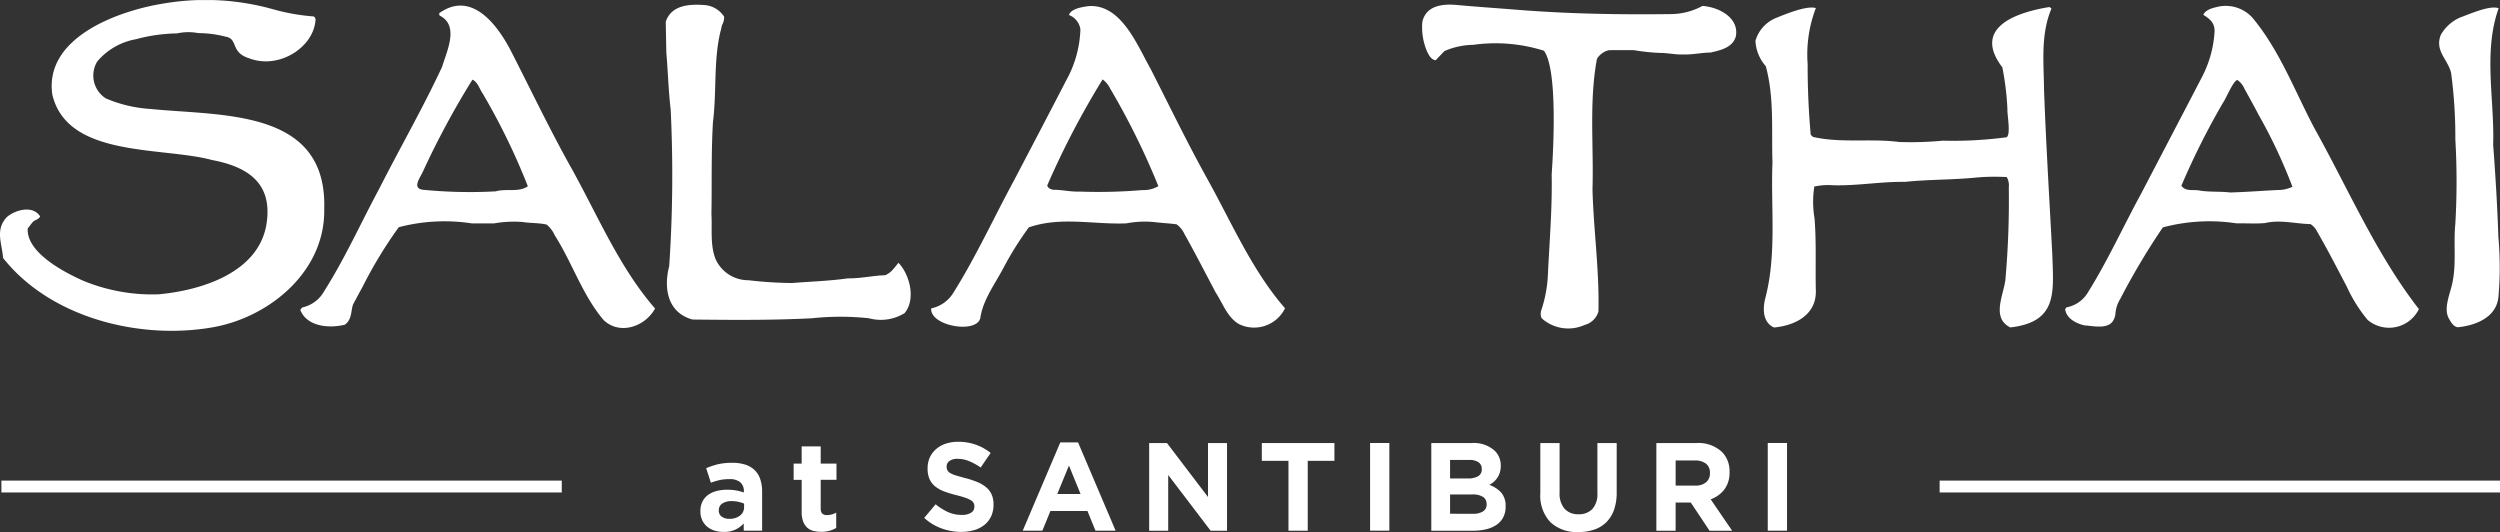
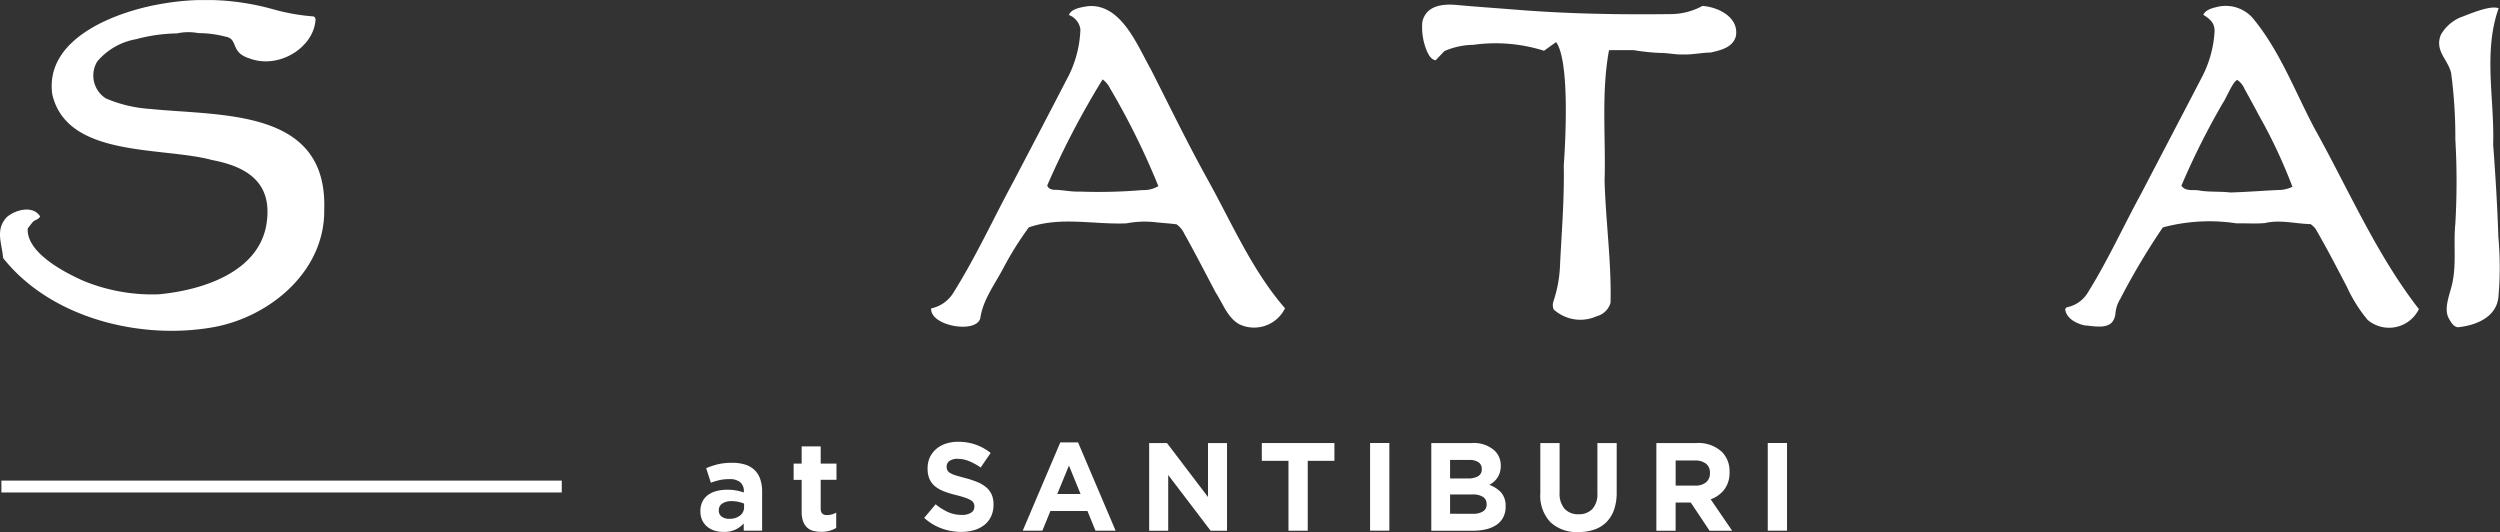
<svg xmlns="http://www.w3.org/2000/svg" width="231" height="49.16" viewBox="0 0 231 49.16">
  <rect x="0" y="0" width="231" height="49.16" fill="#333333" stroke="none" />
  <defs>
    <clipPath id="clip-path">
      <path id="Path_7415" data-name="Path 7415" d="M0,22.155H231V-27H0Z" transform="translate(0 27.005)" fill="none" />
    </clipPath>
  </defs>
  <g id="Group_11865" data-name="Group 11865" transform="translate(0 27.006)">
    <g id="Group_10196" data-name="Group 10196" transform="translate(0 -27.005)" clip-path="url(#clip-path)">
      <g id="Group_10188" data-name="Group 10188" transform="translate(0 0.001)">
        <path id="Path_7407" data-name="Path 7407" d="M.13,10.743c-.124-1.416-.754-2.636.362-3.8.8-.661,2.388-1.1,3.058-.04-.155.306-.506.309-.692.53-.164.193-.313.4-.455.577-.14,2.219,3.342,4.036,5.093,4.819A16.717,16.717,0,0,0,14.459,14.1c4.03-.357,9.452-2.053,10.034-6.7.488-3.641-1.828-5.1-5.061-5.711C14.826.436,6.039,1.519,4.672-4.377c-.741-5.276,6.12-7.735,10.311-8.4a23.027,23.027,0,0,1,10.105.541,19.168,19.168,0,0,0,3.746.659.383.383,0,0,1,.153.4c-.224,2.51-3.41,4.5-6.106,3.473-1.817-.561-.97-1.819-2.232-2.013a10.084,10.084,0,0,0-2.492-.322,4.9,4.9,0,0,0-1.959.027,15.366,15.366,0,0,0-3.785.537A6.067,6.067,0,0,0,8.832-7.423,2.5,2.5,0,0,0,9.629-4a12.507,12.507,0,0,0,4.14.974c6.668.663,16.342-.029,16.03,9.286.093,5.718-5.072,10-10.382,10.9-6.73,1.154-14.927-.9-19.287-6.415" transform="translate(0.159 13.095)" fill="#fff" />
      </g>
      <g id="Group_10189" data-name="Group 10189" transform="translate(162.199 0.642)">
-         <path id="Path_7408" data-name="Path 7408" d="M.432,2.465A3.793,3.793,0,0,1-.522.121a3.258,3.258,0,0,1,1.8-2.066C2.141-2.3,4.208-3.171,5.058-2.9A12.013,12.013,0,0,0,4.3,2.269c-.005,2.166.091,4.389.284,6.533.091.089.144.14.2.2,2.627.6,5.337.122,7.975.471A31.984,31.984,0,0,0,16.8,9.35a37.271,37.271,0,0,0,5.878-.315c.417-.233.056-2.064.082-2.589a25.888,25.888,0,0,0-.47-3.872C19.484-1.1,23.575-2.506,26.648-3c.076.06.129.1.182.14-1.01,2.4-.714,4.953-.688,7.476.182,5.077.5,10.145.763,15.219.115,3.555.512,6.264-3.883,6.772-1.753-.883-.635-2.944-.451-4.387a82.571,82.571,0,0,0,.315-8.541,1.573,1.573,0,0,0-.187-.965,19.319,19.319,0,0,0-3.06.066c-2.11.193-4.24.157-6.348.375-2.235-.029-4.445.38-6.675.313a6.074,6.074,0,0,0-1.7.12,9.183,9.183,0,0,0,.024,2.96c.171,2.186.069,4.391.115,6.583.106,2.274-1.862,3.3-3.861,3.481C.1,26.121.144,24.8.412,23.813c1.039-4.052.47-8.308.639-12.45-.1-2.965.175-6.009-.619-8.9" transform="translate(0.527 3.005)" fill="#fff" />
-       </g>
+         </g>
      <g id="Group_10190" data-name="Group 10190" transform="translate(86.043 0.557)">
        <path id="Path_7409" data-name="Path 7409" d="M10.22,9.09C9.576,9,8.857,8.968,8.2,8.887A9.024,9.024,0,0,0,5.583,9c-3.046.127-6.04-.654-9.02.37a30.244,30.244,0,0,0-2.279,3.623c-.817,1.58-1.948,3.026-2.2,4.742-.313,1.5-4.662.768-4.542-.877a3.161,3.161,0,0,0,2.039-1.429c2.1-3.344,3.746-6.952,5.627-10.42C-3.182,1.931-1.565-1.144.029-4.231a10.341,10.341,0,0,0,1.3-4.7A1.659,1.659,0,0,0,.27-10.25c.2-.6,1.238-.739,1.791-.821,3.033-.229,4.513,3.6,5.754,5.794C9.557-1.854,11.227,1.6,13.094,4.962c2.246,4.039,4.09,8.376,7.143,11.887a3.185,3.185,0,0,1-4.2,1.487c-1.114-.6-1.544-1.937-2.208-2.947-.958-1.809-1.891-3.634-2.893-5.421a2.212,2.212,0,0,0-.719-.877M8.533,5.564A67.915,67.915,0,0,0,4.083-3.45a2.362,2.362,0,0,0-.7-.852A77.769,77.769,0,0,0-1.733,5.491c.053.268.353.38.588.406.8,0,1.595.2,2.4.167a48.061,48.061,0,0,0,5.794-.138,2.706,2.706,0,0,0,1.482-.362" transform="translate(12.457 11.08)" fill="#fff" />
      </g>
      <g id="Group_10191" data-name="Group 10191" transform="translate(27.745 0.517)">
-         <path id="Path_7410" data-name="Path 7410" d="M14.774,12.615c-.914,1.667-3.22,2.472-4.718,1.1C8.1,11.457,7.123,8.386,5.512,5.859a2.787,2.787,0,0,0-.752-1c-.708-.169-1.5-.122-2.226-.24a10.455,10.455,0,0,0-2.618.126c-.7.009-1.391,0-2.086,0A16.623,16.623,0,0,0-8.906,5.1a40.185,40.185,0,0,0-3.346,5.509c-.315.579-.626,1.158-.885,1.637-.211.69-.095,1.38-.755,1.862-1.416.351-3.49.206-4.116-1.367.091-.1.151-.224.233-.238a3.029,3.029,0,0,0,1.959-1.465c1.941-3.058,3.424-6.375,5.139-9.559,1.9-3.748,4.007-7.4,5.778-11.206.431-1.462,1.618-3.812-.242-4.733-.015-.073-.027-.138-.04-.206,3.009-2.17,5.418,1.1,6.668,3.537C3.251-7.679,4.925-4.184,6.8-.791c2.569,4.524,4.538,9.444,7.975,13.405M-2.1-8.533A76.648,76.648,0,0,0-6.62-.157c-.262.641-1.211,1.755.1,1.811a43.938,43.938,0,0,0,6.566.133c.956-.279,2.139.118,2.975-.471A60.947,60.947,0,0,0-1.144-7.24c-.3-.422-.459-1.072-.952-1.292" transform="translate(18.008 15.376)" fill="#fff" />
-       </g>
+         </g>
      <g id="Group_10192" data-name="Group 10192" transform="translate(190.823 0.55)">
        <path id="Path_7411" data-name="Path 7411" d="M10.214,9.084C8.821,9.053,7.4,8.652,6.007,8.989c-.872.075-1.759.009-2.634.025a16.628,16.628,0,0,0-6.8.375,64.423,64.423,0,0,0-3.941,6.621,3.008,3.008,0,0,0-.439,1.343,1.451,1.451,0,0,1-.142.526c-.435.981-1.842.617-2.7.566-.8-.173-1.708-.659-1.8-1.509.058-.067.1-.158.149-.166a2.917,2.917,0,0,0,1.986-1.431C-8.5,12.423-7.071,9.277-5.427,6.26-3.568,2.694-1.7-.866.154-4.436a10.373,10.373,0,0,0,1.2-4.293C1.37-9.5.934-9.868.313-10.252c.135-.311.5-.553,1.158-.7a3.34,3.34,0,0,1,3.348.927C7.358-7.007,8.76-3.2,10.6.264c3.122,5.6,5.7,11.62,9.634,16.673a3.068,3.068,0,0,1-4.737,1,13.6,13.6,0,0,1-1.917-3.056c-.9-1.717-1.784-3.442-2.758-5.119a1.613,1.613,0,0,0-.606-.677M3.455-4.234c-.4.107-1.01,1.664-1.316,2.093A69.122,69.122,0,0,0-1.715,5.541c.426.57,1.092.322,1.675.441.941.158,1.9.066,2.838.18,1.455-.038,2.913-.157,4.369-.226a3.129,3.129,0,0,0,1.38-.3A47.769,47.769,0,0,0,5.435-.992C5.015-1.8,4.569-2.6,4.127-3.4a1.9,1.9,0,0,0-.672-.837" transform="translate(12.45 11.072)" fill="#fff" />
      </g>
      <g id="Group_10193" data-name="Group 10193" transform="translate(131.413 0.427)">
-         <path id="Path_7412" data-name="Path 7412" d="M5.072,1.92a14.877,14.877,0,0,0-6.548-.546,6.862,6.862,0,0,0-2.66.579l-.81.85c-.408-.071-.593-.433-.768-.766A5.705,5.705,0,0,1-6.172-.754c.35-1.511,1.877-1.68,3.193-1.553,1.748.158,3.5.279,5.248.415,4.811.4,9.637.486,14.463.426a6.184,6.184,0,0,0,2.982-.757C21.3-2.1,23.12-1.089,22.794.6c-.3,1.054-1.447,1.271-2.316,1.485-.841.007-1.669.206-2.514.177-.735.036-1.451-.147-2.186-.142a18.922,18.922,0,0,1-2.4-.253c-.8-.009-1.607,0-2.3,0a1.763,1.763,0,0,0-1.118.806c-.735,3.97-.288,8.043-.41,12.057.1,3.761.643,7.509.55,11.276a1.787,1.787,0,0,1-1.276,1.249,3.669,3.669,0,0,1-3.972-.619,1.044,1.044,0,0,1-.024-.766,11.926,11.926,0,0,0,.6-3.218c.147-3.1.411-6.206.351-9.311.167-2.392.555-9.685-.71-11.416" transform="translate(6.183 2.341)" fill="#fff" />
+         <path id="Path_7412" data-name="Path 7412" d="M5.072,1.92a14.877,14.877,0,0,0-6.548-.546,6.862,6.862,0,0,0-2.66.579l-.81.85c-.408-.071-.593-.433-.768-.766A5.705,5.705,0,0,1-6.172-.754c.35-1.511,1.877-1.68,3.193-1.553,1.748.158,3.5.279,5.248.415,4.811.4,9.637.486,14.463.426a6.184,6.184,0,0,0,2.982-.757C21.3-2.1,23.12-1.089,22.794.6c-.3,1.054-1.447,1.271-2.316,1.485-.841.007-1.669.206-2.514.177-.735.036-1.451-.147-2.186-.142a18.922,18.922,0,0,1-2.4-.253c-.8-.009-1.607,0-2.3,0c-.735,3.97-.288,8.043-.41,12.057.1,3.761.643,7.509.55,11.276a1.787,1.787,0,0,1-1.276,1.249,3.669,3.669,0,0,1-3.972-.619,1.044,1.044,0,0,1-.024-.766,11.926,11.926,0,0,0,.6-3.218c.147-3.1.411-6.206.351-9.311.167-2.392.555-9.685-.71-11.416" transform="translate(6.183 2.341)" fill="#fff" />
      </g>
      <g id="Group_10194" data-name="Group 10194" transform="translate(61.517 0.437)">
-         <path id="Path_7413" data-name="Path 7413" d="M9.942,12.843a4.177,4.177,0,0,1-3.291.471,24.6,24.6,0,0,0-5.254,0c-3.67.191-7.373.158-11.046.118-2.31-.635-2.683-2.887-2.152-4.941a124.963,124.963,0,0,0,.135-14.47c-.206-1.742-.251-3.5-.4-5.246-.022-.987-.038-1.973-.055-2.862.528-1.576,2.254-1.64,3.614-1.536a2.347,2.347,0,0,1,1.784,1.079,1.517,1.517,0,0,1-.191.755c-.067.209-.089.431-.16.639-.639,2.709-.333,5.541-.681,8.294C-7.93-2.013-7.848.856-7.9,3.7c.084,1.4-.147,2.909.419,4.229a3.316,3.316,0,0,0,3,1.871,36.683,36.683,0,0,0,4.049.258C1.279,9.918,3,9.87,4.7,9.628c1.174.018,2.325-.258,3.446-.288.6-.249.834-.683,1.24-1.149,1.056,1.11,1.618,3.393.559,4.651" transform="translate(12.119 15.655)" fill="#fff" />
-       </g>
+         </g>
      <g id="Group_10195" data-name="Group 10195" transform="translate(225.376 0.694)">
        <path id="Path_7414" data-name="Path 7414" d="M.075,1.128A3.794,3.794,0,0,1,1.852-.454c.825-.3,2.771-1.165,3.555-.854C3.965,2.748,5.036,7.1,4.9,11.3c.213,2.842.388,5.685.482,8.536a31.273,31.273,0,0,1,0,5.585C5.163,27.278,3.276,28,1.632,28.17,1.211,28.1,1,27.7.809,27.36c-.557-.99.2-2.443.366-3.515.32-1.726.053-3.51.231-5.252a67.677,67.677,0,0,0,0-7.782,44.628,44.628,0,0,0-.388-6.122C.729,3.407-.542,2.629.075,1.128" transform="translate(0.092 1.375)" fill="#fff" />
      </g>
    </g>
    <path id="Path_7416" data-name="Path 7416" d="M.071-1.513H51.849v-1.1H.071Z" transform="translate(0.058 20.013)" fill="#fff" />
-     <path id="Path_7417" data-name="Path 7417" d="M98.452-1.513H150.23v-1.1H98.452Z" transform="translate(80.77 20.013)" fill="#fff" />
    <g id="Group_10200" data-name="Group 10200" transform="translate(0 -27.005)" clip-path="url(#clip-path)">
      <g id="Group_10197" data-name="Group 10197" transform="translate(64.718 42.764)">
        <path id="Path_7418" data-name="Path 7418" d="M.959,2.877a2.717,2.717,0,0,1-.826-.122,1.928,1.928,0,0,1-.677-.364A1.737,1.737,0,0,1-1,1.8,1.886,1.886,0,0,1-1.169.98V.957A1.945,1.945,0,0,1-.983.077,1.688,1.688,0,0,1-.47-.534,2.3,2.3,0,0,1,.316-.9,3.905,3.905,0,0,1,1.329-1.02a4.416,4.416,0,0,1,.828.069,4.917,4.917,0,0,1,.688.186V-.871a1.051,1.051,0,0,0-.337-.843A1.482,1.482,0,0,0,1.514-2a4.213,4.213,0,0,0-.9.086A6.13,6.13,0,0,0-.2-1.668L-.637-3.01A7.037,7.037,0,0,1,.427-3.369a5.587,5.587,0,0,1,1.342-.138,3.836,3.836,0,0,1,1.243.178,2.22,2.22,0,0,1,.85.515,2.079,2.079,0,0,1,.508.85A3.631,3.631,0,0,1,4.533-.836v3.6h-1.7v-.67a2.425,2.425,0,0,1-.774.572,2.542,2.542,0,0,1-1.1.215m.532-1.214a1.559,1.559,0,0,0,1-.3A.961.961,0,0,0,2.867.576V.263A2.653,2.653,0,0,0,2.353.1,2.807,2.807,0,0,0,1.745.032a1.555,1.555,0,0,0-.89.22A.719.719,0,0,0,.531.887V.911A.652.652,0,0,0,.8,1.466a1.139,1.139,0,0,0,.694.2" transform="translate(1.169 3.507)" fill="#fff" />
      </g>
      <g id="Group_10198" data-name="Group 10198" transform="translate(73.334 41.249)">
        <path id="Path_7419" data-name="Path 7419" d="M1.147,3.555a2.855,2.855,0,0,1-.734-.087,1.306,1.306,0,0,1-.568-.306,1.461,1.461,0,0,1-.37-.573,2.554,2.554,0,0,1-.133-.9V-1.246H-1.4v-1.5h.741V-4.333H1.1v1.584H2.558v1.5H1.1V1.412c0,.4.188.6.566.6a1.712,1.712,0,0,0,.867-.231V3.2a2.726,2.726,0,0,1-.612.26,2.768,2.768,0,0,1-.775.1" transform="translate(1.398 4.333)" fill="#fff" />
      </g>
      <g id="Group_10199" data-name="Group 10199" transform="translate(85.398 40.82)">
        <path id="Path_7420" data-name="Path 7420" d="M1.548,3.753A5.332,5.332,0,0,1-.267,3.435a4.768,4.768,0,0,1-1.62-.978L-.835,1.2A5.369,5.369,0,0,0,.3,1.915a3.059,3.059,0,0,0,1.278.266,1.556,1.556,0,0,0,.861-.2.635.635,0,0,0,.308-.561V1.394a.7.7,0,0,0-.064-.306A.644.644,0,0,0,2.444.839a2.554,2.554,0,0,0-.5-.231C1.732.531,1.455.449,1.117.364A9.97,9.97,0,0,1,0,.029,3.106,3.106,0,0,1-.844-.428,1.827,1.827,0,0,1-1.383-1.1,2.359,2.359,0,0,1-1.574-2.11v-.024a2.351,2.351,0,0,1,.206-1A2.284,2.284,0,0,1-.787-3.9,2.579,2.579,0,0,1,.1-4.4a3.561,3.561,0,0,1,1.143-.175,4.815,4.815,0,0,1,1.637.268,4.742,4.742,0,0,1,1.371.763L3.33-2.2a5.815,5.815,0,0,0-1.065-.584A2.735,2.735,0,0,0,1.224-3a1.262,1.262,0,0,0-.781.2.615.615,0,0,0-.26.5v.024a.717.717,0,0,0,.076.34.67.67,0,0,0,.271.26,2.512,2.512,0,0,0,.541.22q.341.1.863.242a8.487,8.487,0,0,1,1.1.364,3.117,3.117,0,0,1,.812.486,1.846,1.846,0,0,1,.5.666,2.238,2.238,0,0,1,.169.914v.022a2.51,2.51,0,0,1-.218,1.07,2.185,2.185,0,0,1-.61.786,2.718,2.718,0,0,1-.932.486,4.086,4.086,0,0,1-1.2.167" transform="translate(1.887 4.575)" fill="#fff" />
      </g>
    </g>
    <g id="Group_10201" data-name="Group 10201" transform="translate(94.501 13.873)">
      <path id="Path_7422" data-name="Path 7422" d="M1.564,0l-3.47,8.154H-.091L.65,6.339H4.074l.741,1.815h1.86L3.206,0Zm.8,2.139L3.437,4.766H1.285Z" transform="translate(1.906)" fill="#fff" />
    </g>
    <g id="Group_10202" data-name="Group 10202" transform="translate(106.183 13.932)">
      <path id="Path_7423" data-name="Path 7423" d="M2.45,0V4.984L-1.342,0H-2.986V8.1h1.759V2.949L2.692,8.1H4.208V0Z" transform="translate(2.986)" fill="#fff" />
    </g>
    <g id="Group_10203" data-name="Group 10203" transform="translate(116.592 13.932)">
      <path id="Path_7424" data-name="Path 7424" d="M0,0V1.642H2.463V8.1h1.78V1.642H6.708V0Z" fill="#fff" />
    </g>
    <path id="Path_7425" data-name="Path 7425" d="M69.543,3.578h1.78v-8.1h-1.78Z" transform="translate(57.053 18.449)" fill="#fff" />
    <g id="Group_10207" data-name="Group 10207" transform="translate(0 -27.005)" clip-path="url(#clip-path)">
      <g id="Group_10204" data-name="Group 10204" transform="translate(132.252 40.936)">
        <path id="Path_7426" data-name="Path 7426" d="M0,0H3.752A2.859,2.859,0,0,1,5.865.717a1.868,1.868,0,0,1,.553,1.376v.024a2.03,2.03,0,0,1-.086.613,1.974,1.974,0,0,1-.229.479,1.893,1.893,0,0,1-.333.377,2.279,2.279,0,0,1-.41.277,2.745,2.745,0,0,1,1.107.723,1.856,1.856,0,0,1,.4,1.267v.024a2.1,2.1,0,0,1-.213.97,1.887,1.887,0,0,1-.613.7,2.841,2.841,0,0,1-.958.415,5.139,5.139,0,0,1-1.242.14H0ZM3.377,3.273a1.861,1.861,0,0,0,.938-.2.7.7,0,0,0,.348-.654V2.394a.716.716,0,0,0-.3-.619,1.489,1.489,0,0,0-.867-.213H1.735V3.273Zm.475,3.262a1.7,1.7,0,0,0,.925-.215.73.73,0,0,0,.335-.664V5.632A.763.763,0,0,0,4.8,4.992a1.682,1.682,0,0,0-1.007-.238H1.735V6.535Z" fill="#fff" />
      </g>
      <g id="Group_10205" data-name="Group 10205" transform="translate(142.326 40.937)">
        <path id="Path_7427" data-name="Path 7427" d="M1.579,3.706A3.541,3.541,0,0,1-.987,2.8,3.573,3.573,0,0,1-1.925.109V-4.517h1.78V.063A2.136,2.136,0,0,0,.32,1.56a1.65,1.65,0,0,0,1.283.5,1.685,1.685,0,0,0,1.283-.486A2.046,2.046,0,0,0,3.349.12V-4.517H5.131V.05a4.688,4.688,0,0,1-.249,1.607A3.014,3.014,0,0,1,4.17,2.8a2.883,2.883,0,0,1-1.121.683,4.5,4.5,0,0,1-1.469.226" transform="translate(1.925 4.517)" fill="#fff" />
      </g>
      <g id="Group_10206" data-name="Group 10206" transform="translate(153.048 40.936)">
        <path id="Path_7428" data-name="Path 7428" d="M0,0H3.7A3.193,3.193,0,0,1,6.06.821a2.5,2.5,0,0,1,.7,1.851v.022a2.531,2.531,0,0,1-.481,1.6A2.782,2.782,0,0,1,5.019,5.2L7,8.1H4.915L3.18,5.5h-1.4V8.1H0ZM3.586,3.932A1.487,1.487,0,0,0,4.6,3.621a1.06,1.06,0,0,0,.351-.834V2.765A1.032,1.032,0,0,0,4.58,1.9a1.634,1.634,0,0,0-1.029-.289H1.782V3.932Z" fill="#fff" />
      </g>
    </g>
    <path id="Path_7430" data-name="Path 7430" d="M89.728,3.578h1.78v-8.1h-1.78Z" transform="translate(73.613 18.449)" fill="#fff" />
  </g>
</svg>